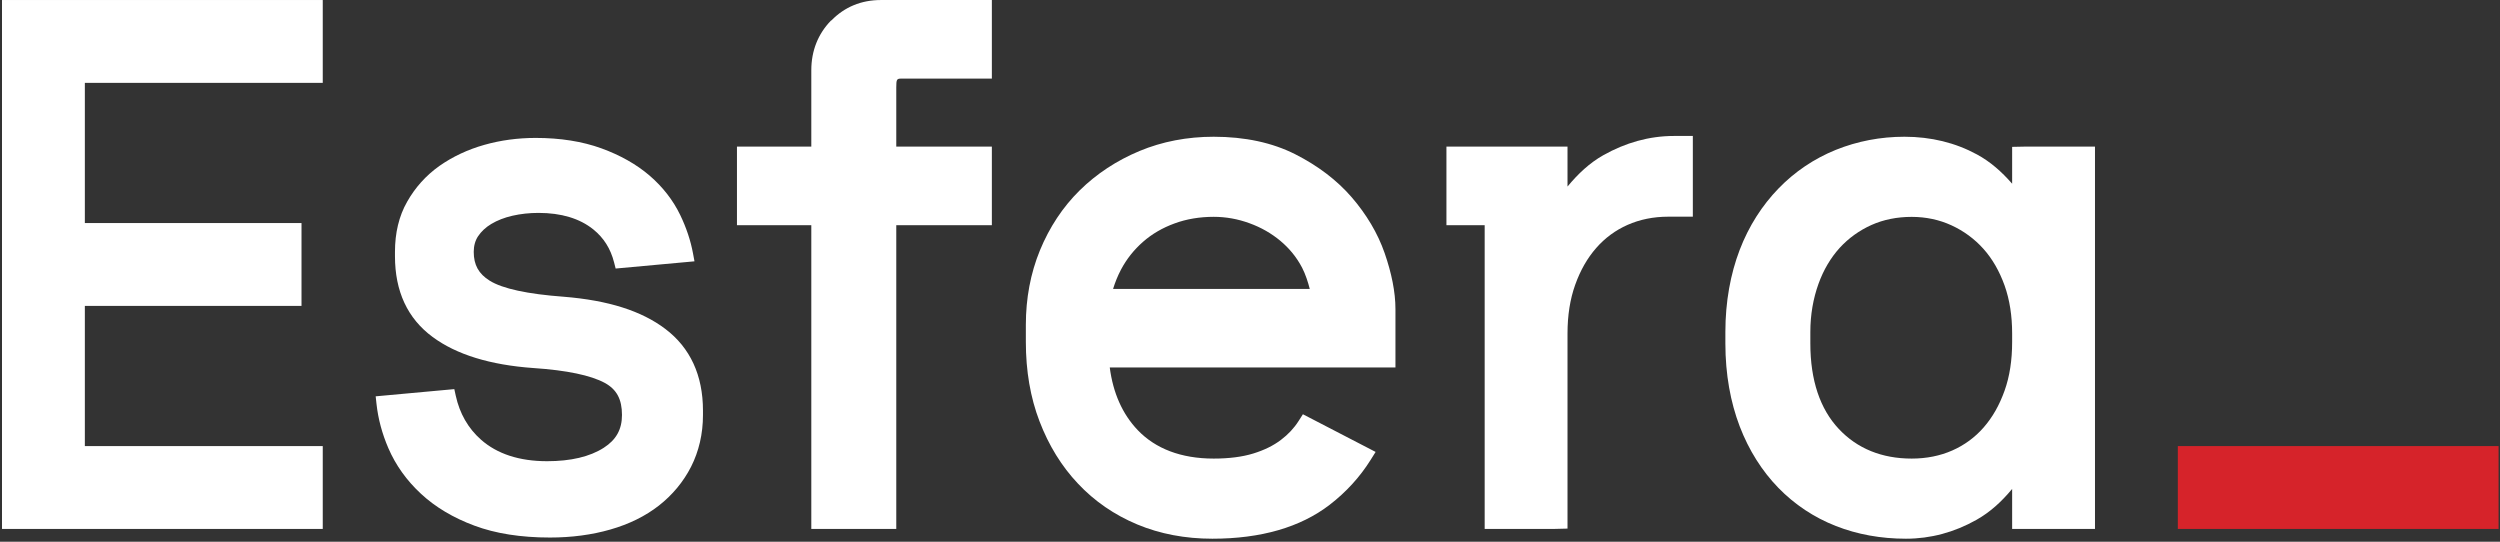
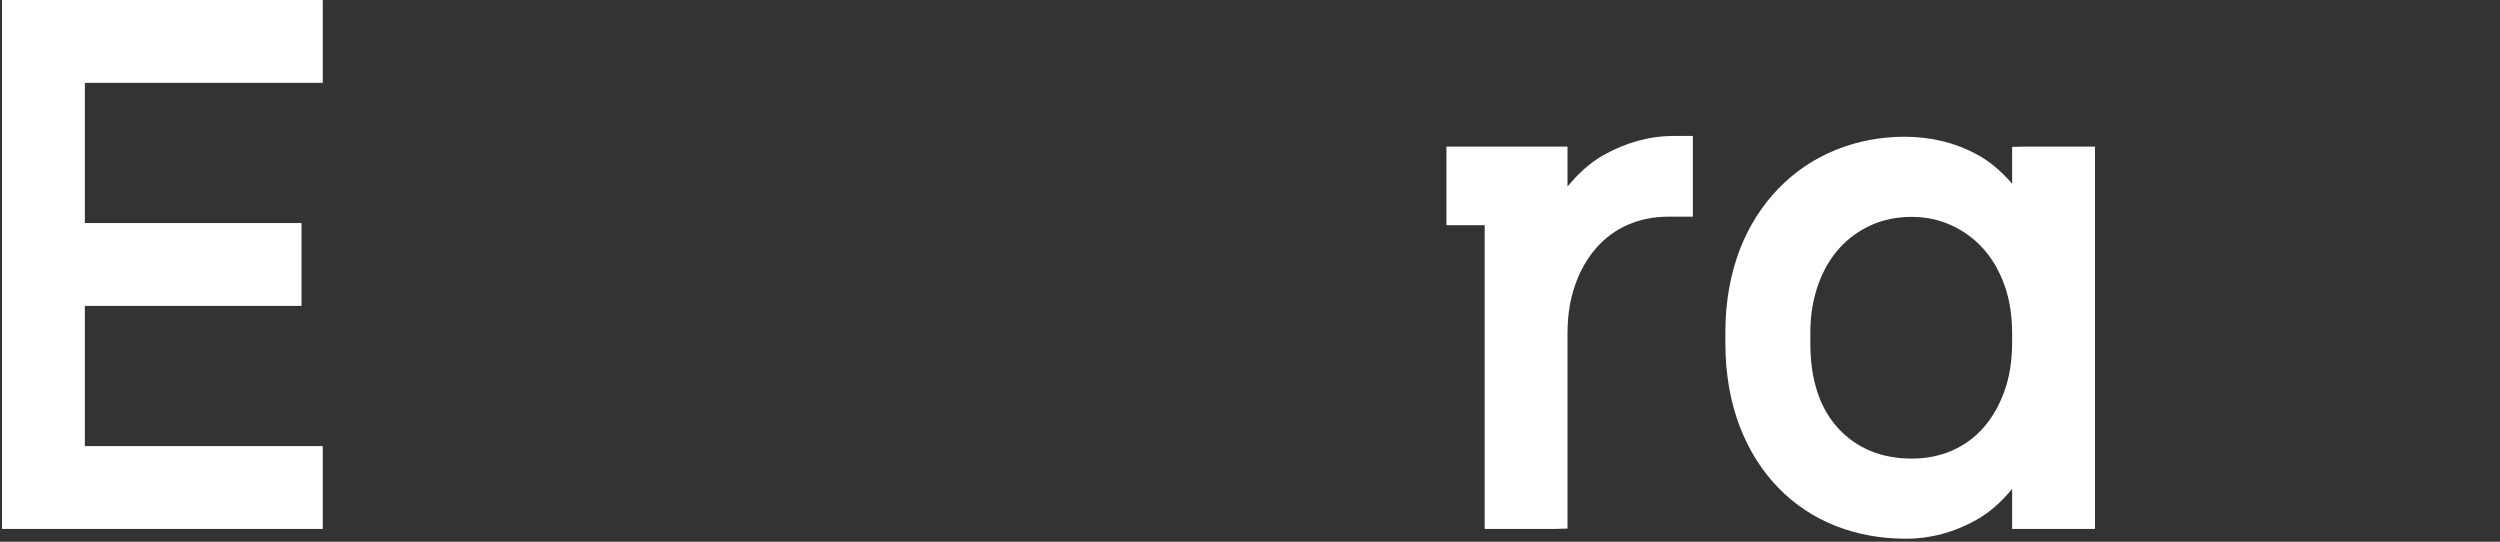
<svg xmlns="http://www.w3.org/2000/svg" fill="#000000" height="161" viewBox="0 0 743 161" width="743">
  <rect x="0" y="0" width="743" height="161" fill="#333333" stroke="none" />
  <g fill="none" fill-rule="evenodd">
    <g>
      <g>
-         <path d="M330.213,85.857 C330.796,83.963 331.582,81.979 332.557,80.137 C334.244,76.949 336.444,74.214 339.094,71.879 C341.787,69.512 344.935,67.694 348.456,66.409 C352.028,65.088 355.952,64.435 360.118,64.435 C363.743,64.435 367.318,65.08 370.747,66.339 C374.173,67.579 377.269,69.347 379.945,71.585 C382.562,73.785 384.734,76.385 386.398,79.568 C387.418,81.532 388.178,83.963 388.664,85.857 L330.213,85.857 Z M401.117,58.605 L401.115,58.604 C396.752,53.566 391.12,49.276 384.377,45.852 C377.548,42.39 369.386,40.635 360.118,40.635 C352.239,40.635 344.814,42.063 338.048,44.881 C331.281,47.707 325.307,51.64 320.292,56.572 C315.253,61.54 311.301,67.537 308.472,74.399 C305.671,81.242 304.287,88.692 304.287,96.545 L304.287,101.633 C304.287,110.205 305.629,118.134 308.346,125.2 C311.081,132.359 314.917,138.594 319.779,143.726 C324.661,148.933 330.59,153.018 337.418,155.867 C344.149,158.676 351.644,160.1 359.703,160.1 C374.154,160.1 385.887,156.709 394.58,150.021 C399.473,146.253 403.567,141.766 406.75,136.686 L408.239,134.309 L386.627,123.11 L385.356,125.107 C384.002,127.237 382.235,129.127 380.095,130.734 C377.887,132.418 375.128,133.776 371.894,134.772 C368.64,135.776 364.678,136.285 360.118,136.285 C350.402,136.285 342.804,133.334 337.534,127.822 C332.997,123.066 330.205,116.791 329.226,109.215 L414.134,109.215 L414.134,91.873 C414.134,86.766 412.979,81.169 410.929,75.24 C408.856,69.26 405.479,63.663 401.117,58.605 L401.117,58.605 Z" fill="#ffffff" transform="translate(.595 .005)" />
-         <path d="M246.557,6.011 L246.338,6.144 C242.581,10.021 240.526,15.015 240.526,20.867 L240.526,43.56 L218.43,43.56 L218.43,66.918 L240.526,66.918 L240.526,157.194 L265.778,157.194 L265.778,66.918 L294.186,66.918 L294.186,43.56 L265.778,43.56 L265.778,25.973 C265.778,23.654 265.922,23.358 267.191,23.358 L294.186,23.358 L294.186,-2.84217094e-14 L261.24,-2.84217094e-14 C255.334,-2.84217094e-14 250.394,2.105 246.557,6.011" fill="#ffffff" transform="translate(.595 .005)" />
        <path d="M24.62 90.908L89.013 90.908 89.013 66.287 24.62 66.287 24.62 24.621 95.326 24.621 95.326 -2.84217094e-14 -4.26325641e-14 -2.84217094e-14 -4.26325641e-14 157.194 95.326 157.194 95.326 132.574 24.62 132.574 24.62 90.908" fill="#ffffff" transform="translate(.595 .005)" />
-         <path d="M197.144,97.755 C190.068,92.387 180.186,89.258 166.981,88.189 C156.18,87.394 148.756,85.79 144.947,83.42 C141.668,81.377 140.199,78.737 140.199,74.858 C140.199,73.069 140.632,71.502 141.488,70.207 C142.447,68.773 143.767,67.544 145.414,66.556 C147.185,65.492 149.292,64.671 151.673,64.117 C154.125,63.555 156.744,63.27 159.457,63.27 C166.205,63.27 171.68,64.918 175.727,68.167 C178.844,70.689 180.864,73.892 181.904,77.959 L182.376,79.805 L205.805,77.66 L205.356,75.249 C204.653,71.473 203.379,67.656 201.571,63.903 C199.449,59.506 196.389,55.566 192.474,52.192 C188.591,48.857 183.77,46.128 178.143,44.082 C172.488,42.027 165.915,40.985 158.604,40.985 C153.297,40.985 148.168,41.678 143.361,43.044 C138.456,44.426 133.962,46.532 129.998,49.309 C125.952,52.185 122.77,55.77 120.403,59.959 C117.959,64.246 116.79,69.258 116.79,74.858 L116.79,76.146 C116.79,86.565 120.512,94.641 127.989,100.148 C135.04,105.367 145.102,108.472 157.969,109.379 C167.868,110.046 174.989,111.537 179.165,113.805 C182.694,115.741 184.258,118.677 184.258,123.327 C184.258,127.611 182.531,130.711 178.831,133.083 C174.707,135.725 169.046,137.065 162.01,137.065 C153.773,137.065 147.158,134.91 142.352,130.662 C138.53,127.277 136.005,122.874 134.849,117.573 L134.428,115.643 L111.055,117.785 L111.302,120.044 C111.785,124.473 112.972,128.9 114.829,133.2 C117.012,138.257 120.276,142.818 124.53,146.754 C128.783,150.708 134.129,153.894 140.414,156.223 C146.661,158.563 154.214,159.75 162.862,159.75 C169.273,159.75 175.3,158.951 180.771,157.377 C186.36,155.781 191.22,153.386 195.22,150.26 C199.23,147.119 202.488,143.232 204.795,138.706 C207.103,134.14 208.329,128.966 208.329,123.327 L208.329,122.049 C208.329,111.518 204.529,103.344 197.144,97.755" fill="#ffffff" transform="translate(.595 .005)" />
        <path d="M475.896,46.129 C471.834,48.423 468.426,51.622 465.269,55.435 L465.269,43.56 L429.285,43.56 L429.285,66.918 L440.649,66.918 L440.649,157.194 L461.211,157.194 L465.269,157.092 L465.269,99.101 C465.269,93.766 466.025,88.897 467.556,84.628 C469.1,80.318 471.137,76.74 473.803,73.691 C476.367,70.758 479.498,68.43 483.119,66.83 C486.741,65.231 490.799,64.393 495.19,64.393 L502.516,64.393 L502.516,40.403 L496.896,40.403 C489.554,40.403 482.502,42.407 475.896,46.129" fill="#ffffff" transform="translate(.595 .005)" />
        <path d="M597.413,99.099 L597.413,101.633 C597.413,106.969 596.694,111.838 595.163,116.106 C593.619,120.417 591.6,123.995 588.934,127.044 C586.371,129.978 583.249,132.277 579.628,133.876 C576.006,135.474 571.95,136.285 567.559,136.285 C558.706,136.285 551.366,133.316 545.884,127.459 C540.329,121.544 537.439,113.006 537.439,102.082 L537.439,98.669 C537.439,93.501 538.297,88.705 539.839,84.411 C541.338,80.219 543.493,76.598 546.166,73.653 C548.822,70.758 552.008,68.474 555.599,66.863 C559.167,65.263 563.197,64.451 567.557,64.451 C571.776,64.451 575.753,65.294 579.367,66.956 C583.035,68.644 586.239,70.999 588.885,73.957 C591.566,76.951 593.641,80.609 595.16,84.826 C596.692,89.122 597.413,93.923 597.413,99.099 Z M601.545,43.56 L597.413,43.643 L597.413,54.593 C594.256,50.99 590.965,48.076 586.973,45.905 C580.534,42.408 573.298,40.635 565.41,40.635 C558.285,40.635 551.424,41.95 544.986,44.543 C538.528,47.166 532.813,51.022 527.985,56.006 C523.165,60.968 519.178,67.115 516.434,74.277 C513.717,81.403 512.187,89.609 512.187,98.669 L512.187,102.082 C512.187,111.283 513.721,119.564 516.44,126.698 C519.185,133.857 523.098,140.002 527.916,144.962 C532.777,149.962 538.553,153.782 545.004,156.315 C551.395,158.827 558.419,160.1 565.84,160.1 C573.183,160.1 580.207,158.212 586.814,154.489 C590.876,152.196 594.256,149.114 597.413,145.3 L597.413,157.194 L622.034,157.194 L622.034,43.56 L601.545,43.56 L601.545,43.56 Z" fill="#ffffff" transform="translate(.595 .005)" />
-         <path d="M646.654 157.194L741.981 157.194 741.981 132.574 646.654 132.574z" fill="#d6232a" transform="translate(.595 .005)" />
      </g>
    </g>
  </g>
</svg>